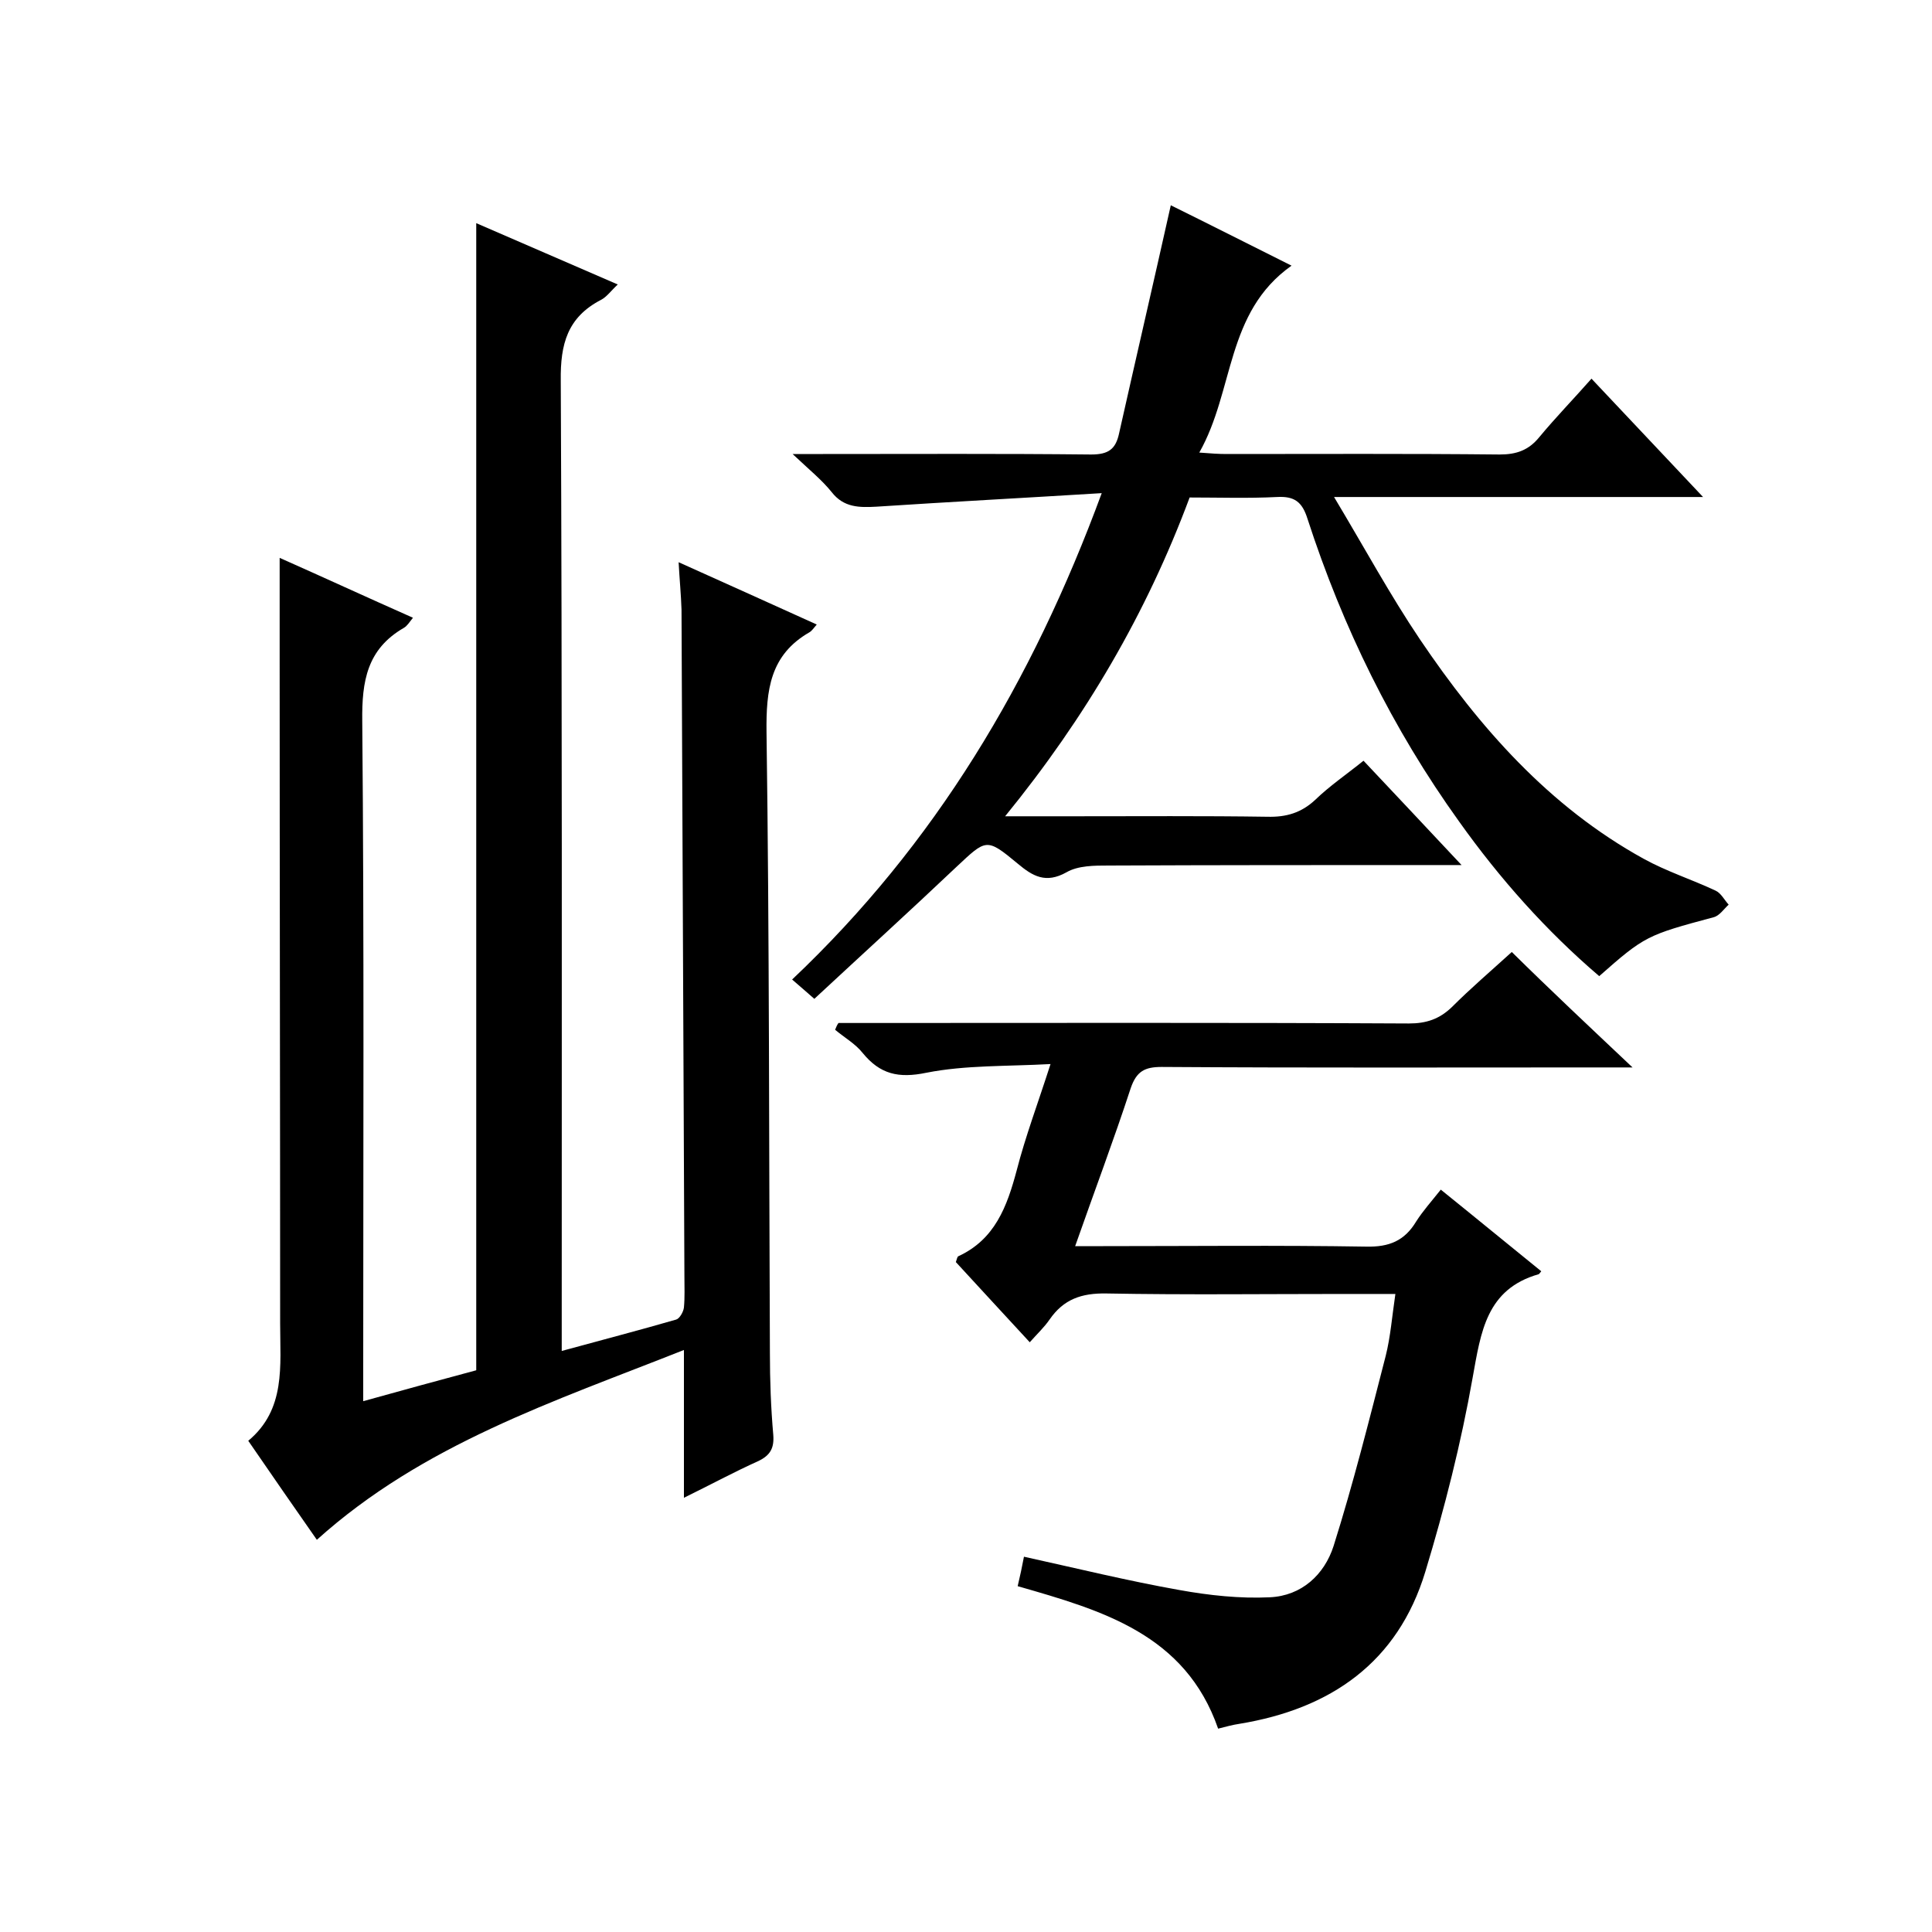
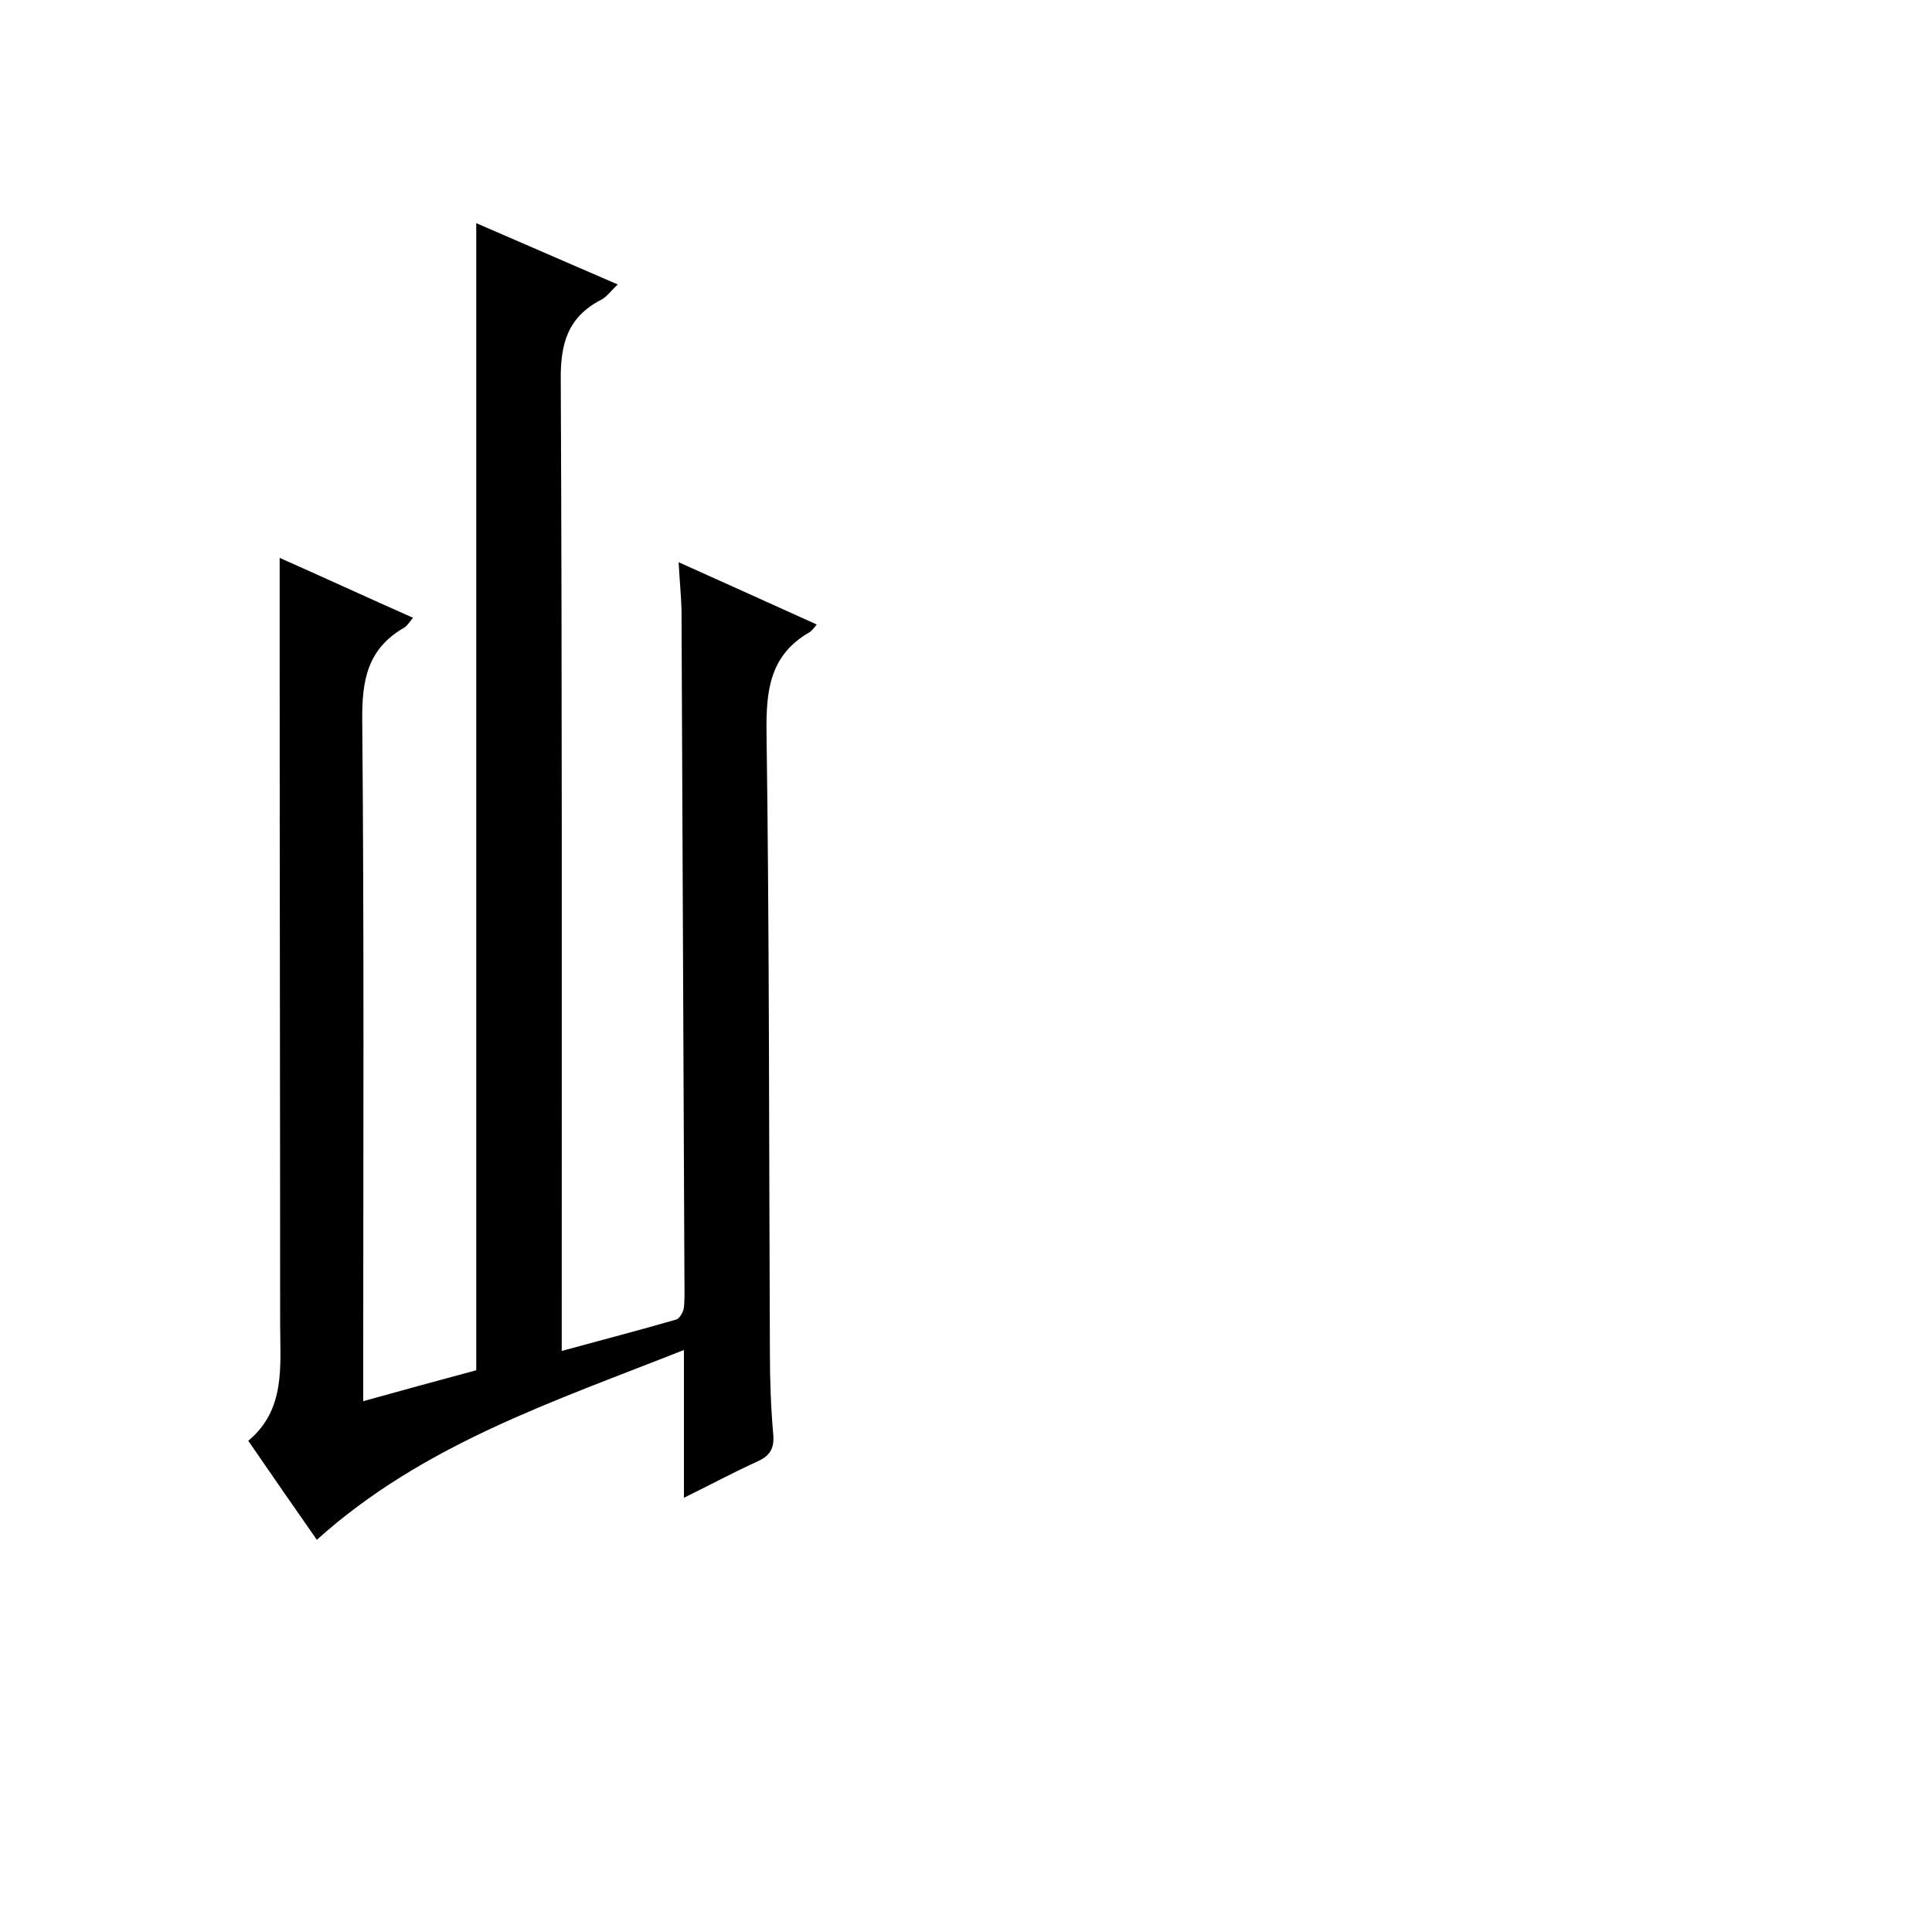
<svg xmlns="http://www.w3.org/2000/svg" enable-background="new 0 0 400 400" viewBox="0 0 400 400">
  <path d="m140.5 116.4c9.8 4.4 19.1 8.6 28.6 12.9-.6.7-1 1.3-1.5 1.6-8.2 4.7-9 12-8.9 20.7.6 42.8.5 85.6.7 128.5 0 5.7.2 11.3.7 17 .2 2.7-.6 4.2-3.1 5.4-4.9 2.2-9.7 4.8-15.4 7.6 0-10.6 0-20.1 0-30.6-27 10.7-54 19.5-76 39.3-4.6-6.6-9.2-13.2-14.2-20.5 7.8-6.5 6.6-15.5 6.6-24.3 0-45.7-.1-91.3-.1-137 0-7 0-14 0-21.5 8.8 3.9 17.9 8.1 27.6 12.4-.8 1-1.2 1.7-1.9 2.1-7.6 4.4-8.7 11-8.6 19.3.4 44.8.2 89.7.2 134.5v6.3c8.3-2.3 15.9-4.4 23.4-6.4 0-79.2 0-158.1 0-237.5 9.5 4.1 19.1 8.3 29.3 12.7-1.4 1.3-2.3 2.6-3.5 3.2-6.9 3.6-8.4 9.1-8.3 16.7.3 64.7.2 129.3.2 194v6.9c8.4-2.3 16.1-4.3 23.7-6.5.7-.2 1.5-1.6 1.6-2.5.2-2.1.1-4.3.1-6.5-.2-46-.4-92-.6-138-.1-3.1-.4-6.1-.6-9.8z" />
-   <path d="m228.1 102.1c-16.2 1-31.4 1.8-46.6 2.8-3.6.2-6.8.2-9.3-3-2-2.5-4.6-4.6-8.1-7.9h6.3c18.5 0 37-.1 55.5.1 3.6 0 5.1-1.1 5.8-4.4 3.5-15.6 7.1-31.1 10.7-47.2 7.5 3.7 16 8 25 12.5-13.7 9.7-11.8 25.8-19.1 38.7 2.5.2 4.1.3 5.7.3 18.8 0 37.7-.1 56.5.1 3.5 0 6-.9 8.2-3.6 3.4-4.1 7.1-7.9 10.8-12.1 8.1 8.6 15.2 16.1 23.1 24.5-25.7 0-50.3 0-76.4 0 6.3 10.5 11.6 20.3 17.8 29.5 12.3 18.2 26.7 34.6 46.3 45.4 4.7 2.6 10 4.3 14.9 6.6 1.1.5 1.8 1.9 2.7 2.9-1 .9-1.9 2.3-3.1 2.6-13.8 3.7-14.3 3.9-23.7 12.2-11-9.4-20.6-20.2-29-32-13.8-19.2-24.1-40.2-31.4-62.7-1.1-3.5-2.7-4.7-6.3-4.5-6 .3-12 .1-18.1.1-8.9 23.9-21.5 45.5-38.2 66h14.3c13.3 0 26.7-.1 40 .1 3.9.1 7-.8 9.9-3.5 3-2.9 6.4-5.2 10-8.1 6.6 7 12.9 13.7 20.3 21.6-2.7 0-4.4 0-6.1 0-22.3 0-44.7 0-67 .1-2.9 0-6.3 0-8.7 1.4-4.3 2.4-7 .8-10.1-1.8-6.5-5.4-6.5-5.1-12.7.7-9.6 9.1-19.5 18.1-29.4 27.3-1.8-1.6-3-2.6-4.6-4 29.6-28 49.7-61.6 64.1-100.7z" />
-   <path d="m210.7 328.4c.5-2.1.9-4 1.3-6.1 10.9 2.4 21.5 5 32.2 6.9 6.1 1.1 12.5 1.8 18.7 1.5 6.6-.3 11.3-4.7 13.2-10.6 4.1-13 7.4-26.2 10.8-39.4 1-4 1.3-8.1 2-12.8-3.9 0-7.4 0-10.8 0-16.3 0-32.7.2-49-.1-5.2-.1-8.9 1.2-11.8 5.4-1.1 1.6-2.5 2.9-4.1 4.7-5.3-5.7-10.3-11.2-15.3-16.6.2-.6.3-1.1.5-1.2 7.6-3.5 10.1-10.3 12.1-17.8 1.8-7 4.4-13.9 7-22-9.1.5-17.6.2-25.7 1.8-5.8 1.2-9.6.3-13.2-4.1-1.5-1.9-3.8-3.2-5.7-4.8.2-.5.4-1 .7-1.4h5.1c37.7 0 75.3-.1 113 .1 3.6 0 6.3-.9 8.9-3.4 3.9-3.9 8-7.4 12.4-11.4 8 7.9 16 15.4 25 23.9-3 0-4.7 0-6.5 0-30.3 0-60.7.1-91-.1-3.5 0-5.2.9-6.4 4.4-3.5 10.7-7.5 21.3-11.5 32.7h5.8c18.2 0 36.3-.2 54.5.1 4.7.1 7.9-1.2 10.3-5.2 1.4-2.2 3.2-4.2 5.1-6.6 7.2 5.8 14 11.4 20.8 16.9-.3.4-.4.5-.5.6-10.9 3.1-12 12-13.7 21.4-2.4 13.6-5.8 27-9.8 40.2-5.7 18.8-19.6 28.4-38.5 31.5-1.4.2-2.8.6-4.4 1-6.8-19.6-24.1-24.5-41.5-29.5z" />
</svg>